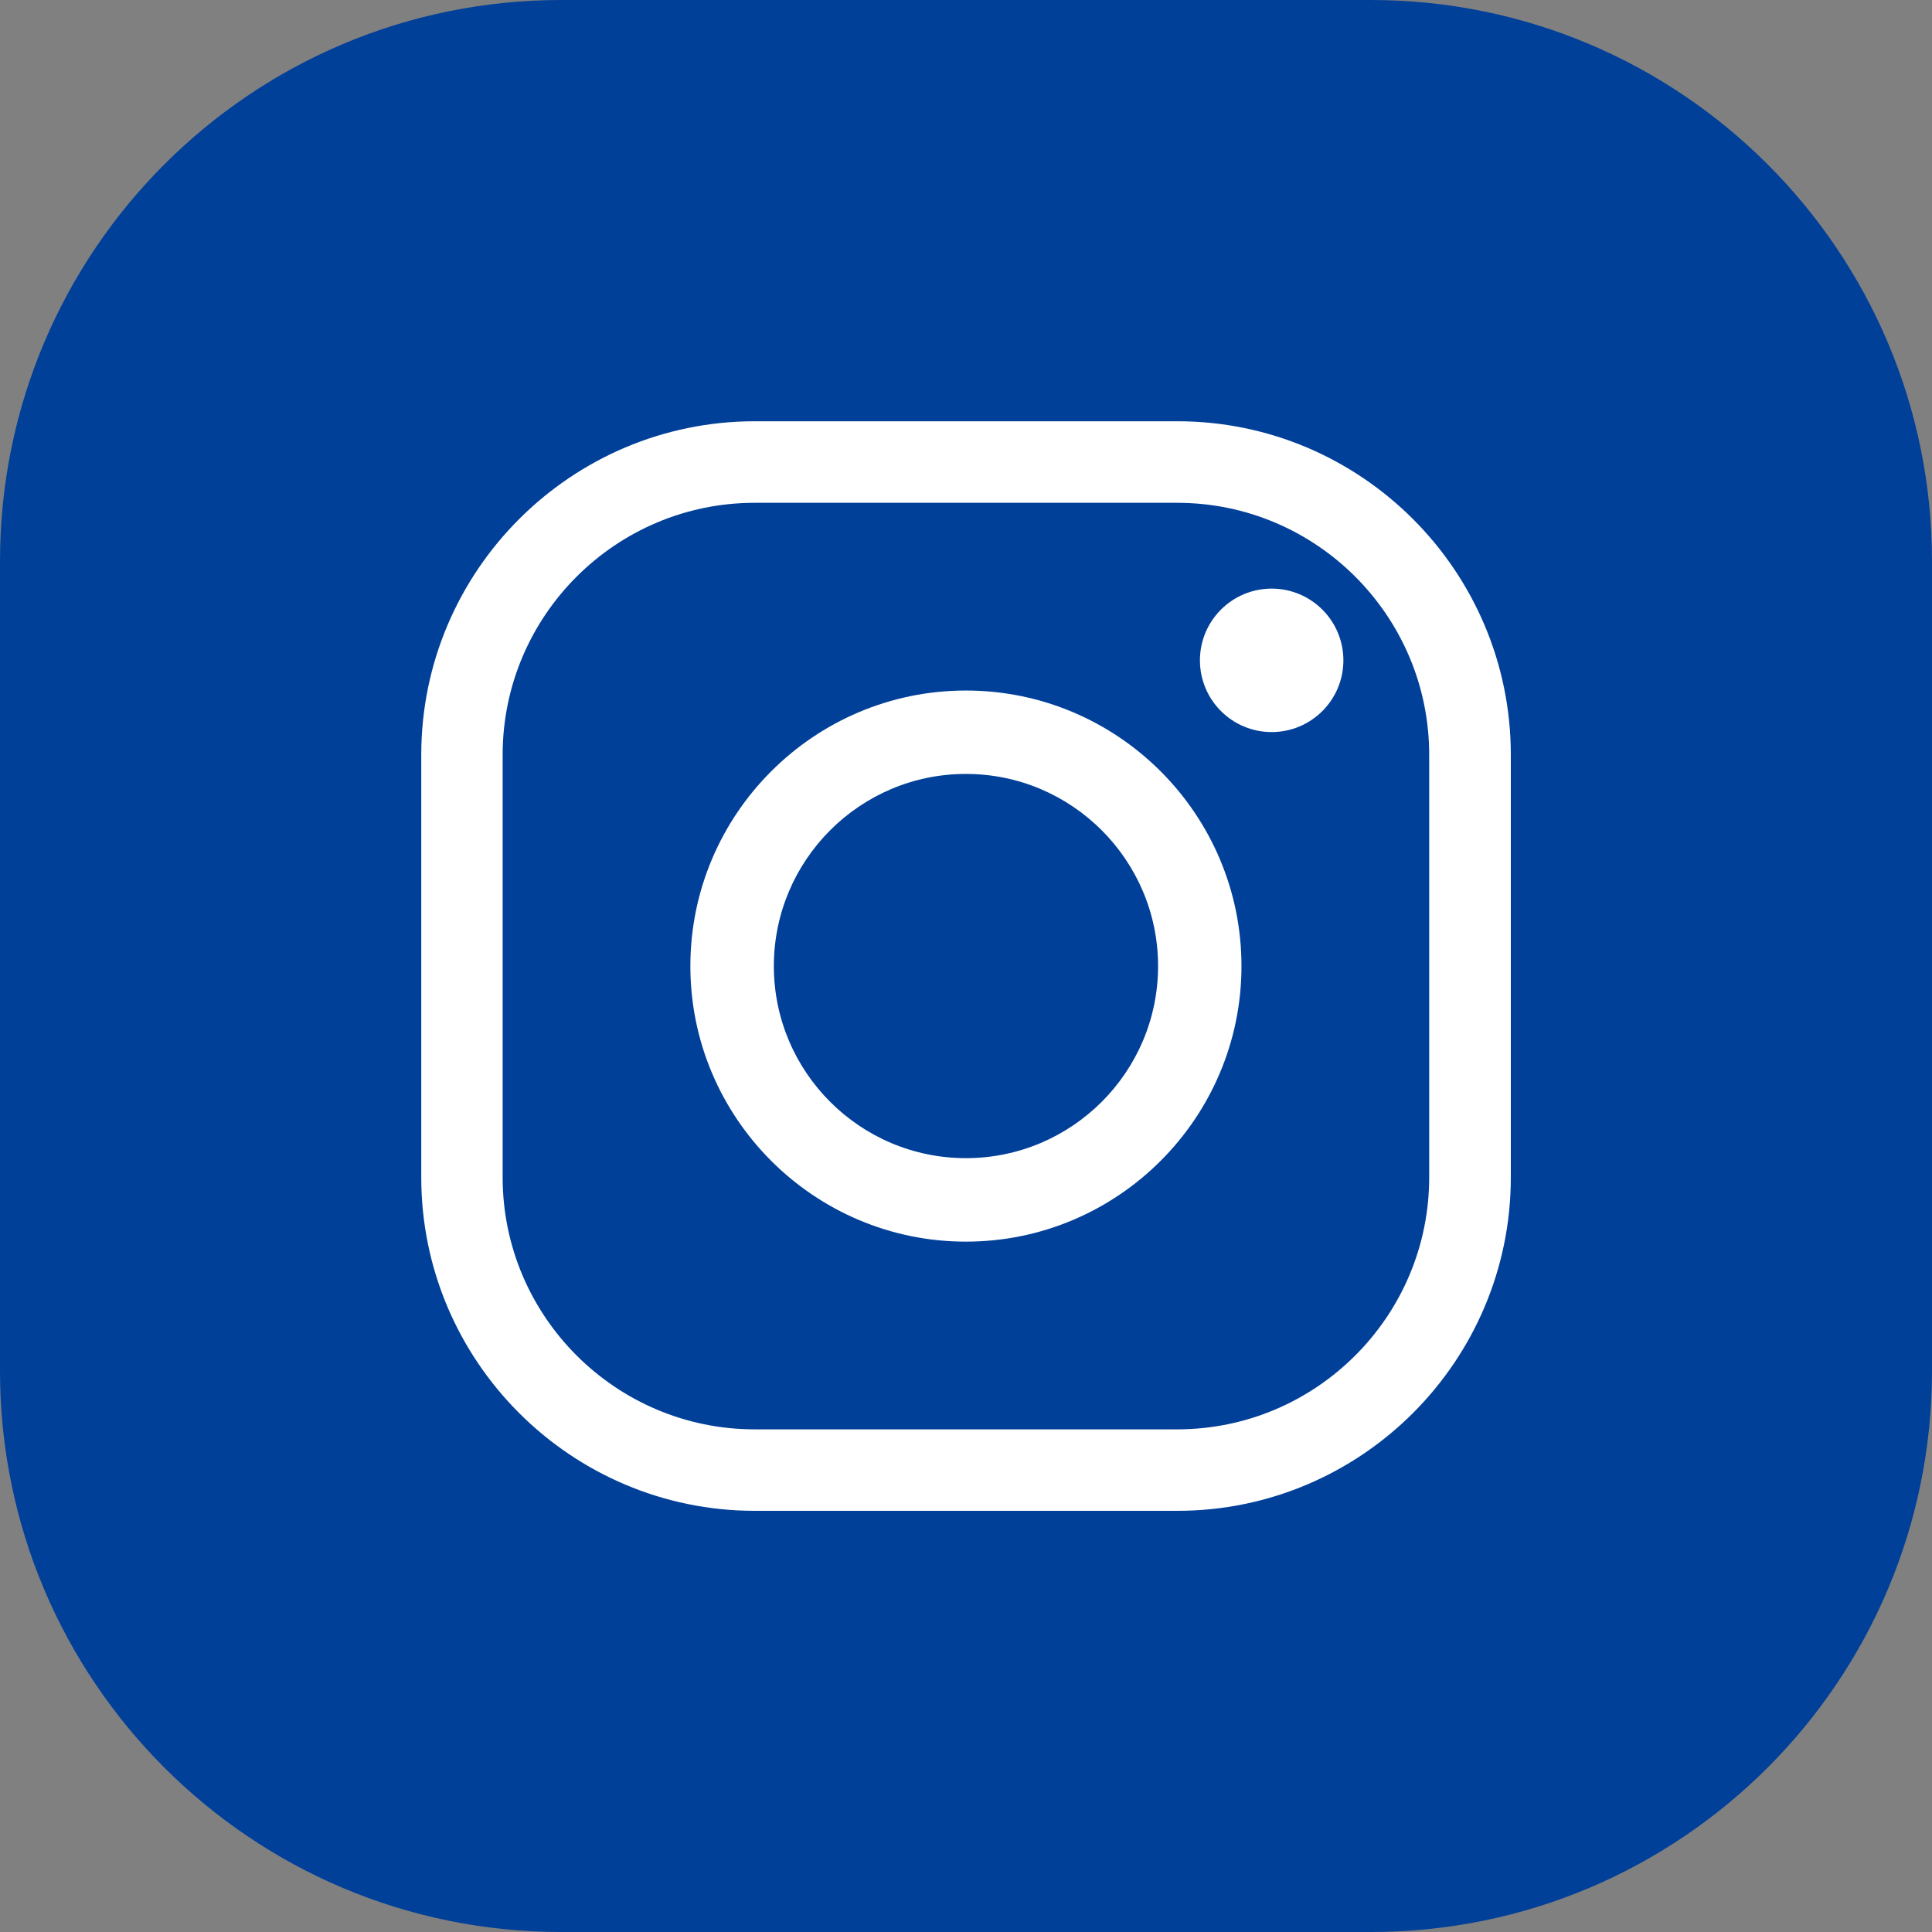
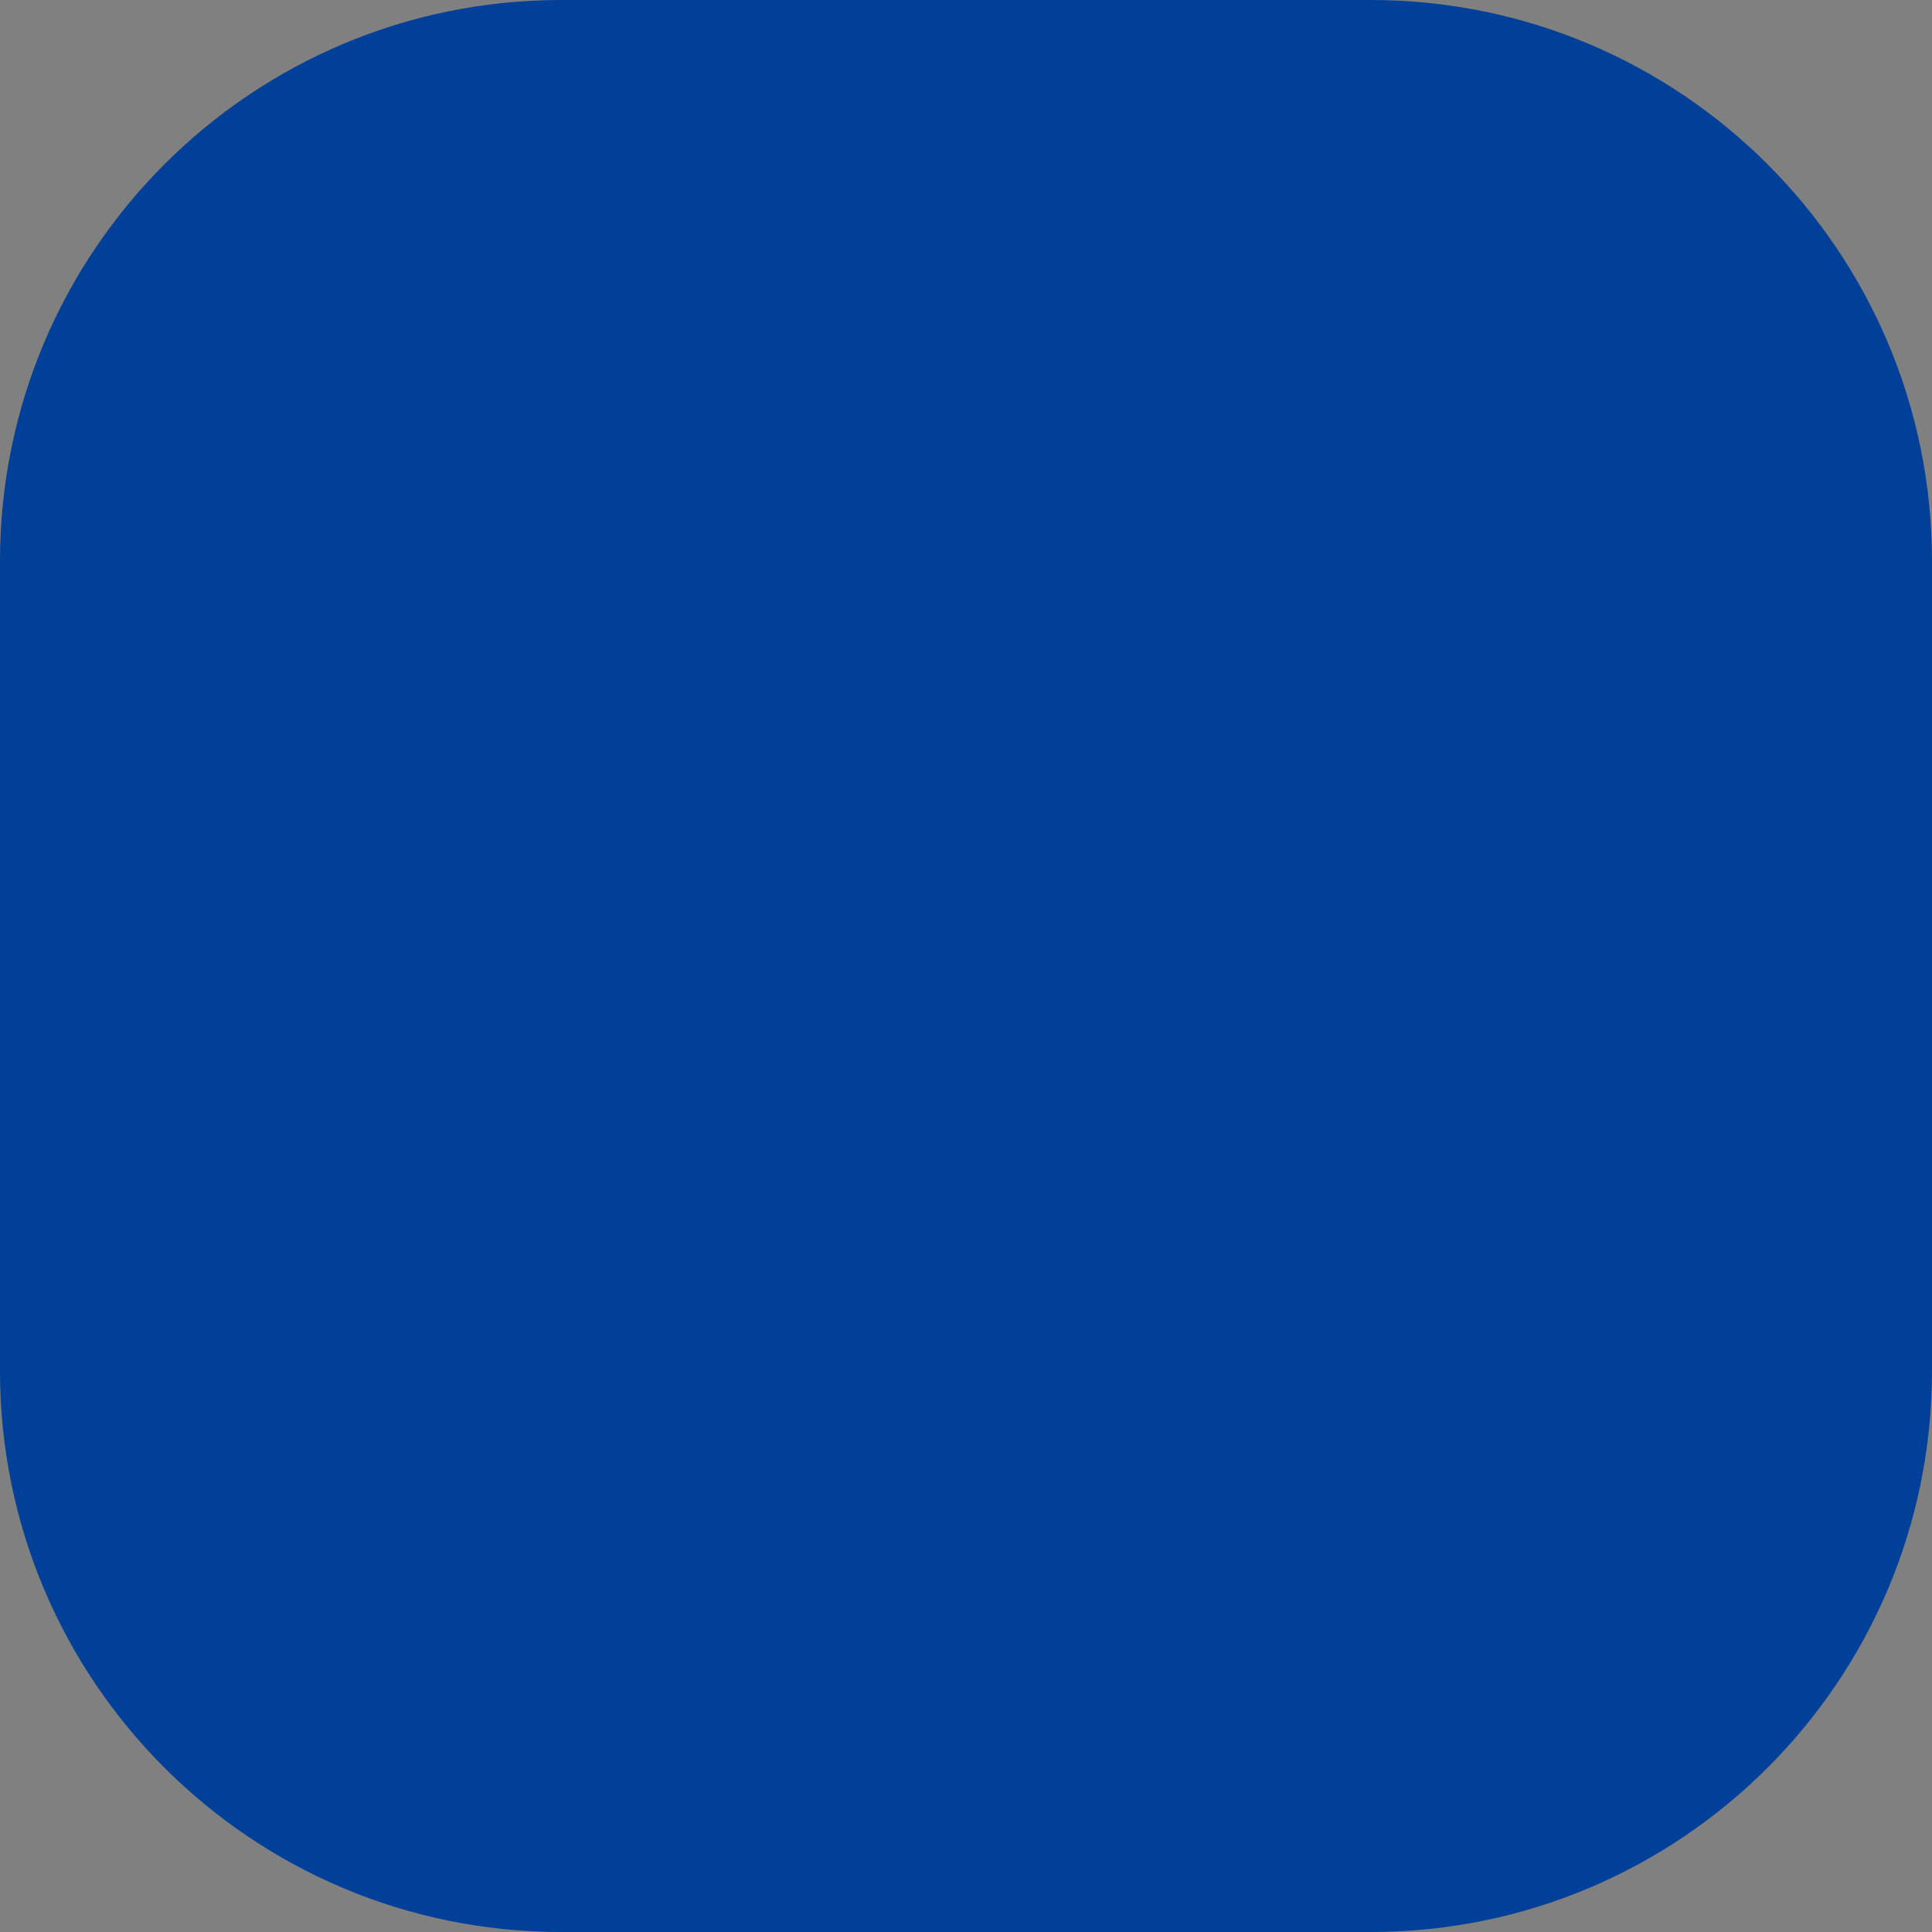
<svg xmlns="http://www.w3.org/2000/svg" fill="none" height="100%" overflow="visible" preserveAspectRatio="none" style="display: block;" viewBox="0 0 24 24" width="100%">
  <rect x="0" y="0" width="24" height="24" fill="#808080" stroke="none" />
  <g clip-path="url(#clip0_0_6975)" id=" ">
    <g id="Elements">
      <g id="Group">
        <path d="M17.029 0H6.971C3.121 0 0 3.121 0 6.971V17.029C0 20.879 3.121 24 6.971 24H17.029C20.879 24 24 20.879 24 17.029V6.971C24 3.121 20.879 0 17.029 0Z" fill="#014099" id="Vector" />
        <g id="Group_2">
-           <path d="M14.625 18.768H9.377C7.093 18.768 5.233 16.909 5.233 14.625V9.377C5.233 7.093 7.093 5.233 9.377 5.233H14.625C16.909 5.233 18.768 7.093 18.768 9.377V14.625C18.768 16.909 16.909 18.768 14.625 18.768ZM9.375 6.246C7.65 6.246 6.244 7.65 6.244 9.377V14.625C6.244 16.35 7.648 17.756 9.375 17.756H14.623C16.349 17.756 17.754 16.352 17.754 14.625V9.377C17.754 7.651 16.35 6.246 14.623 6.246H9.375Z" fill="white" id="Vector_2" />
-           <path d="M11.999 15.424C10.112 15.424 8.576 13.888 8.576 12.001C8.576 10.114 10.112 8.578 11.999 8.578C13.886 8.578 15.422 10.114 15.422 12.001C15.422 13.888 13.886 15.424 11.999 15.424ZM11.999 9.614C10.683 9.614 9.613 10.685 9.613 12.001C9.613 13.317 10.683 14.387 11.999 14.387C13.315 14.387 14.386 13.317 14.386 12.001C14.386 10.685 13.315 9.614 11.999 9.614Z" fill="white" id="Vector_3" />
-           <path d="M16.688 8.203C16.688 8.695 16.289 9.094 15.797 9.094C15.305 9.094 14.906 8.695 14.906 8.203C14.906 7.711 15.305 7.312 15.797 7.312C16.289 7.312 16.688 7.711 16.688 8.203Z" fill="white" id="Vector_4" />
-         </g>
+           </g>
      </g>
    </g>
  </g>
  <defs>
    <clipPath id="clip0_0_6975">
      <rect fill="white" height="24" width="24" />
    </clipPath>
  </defs>
</svg>